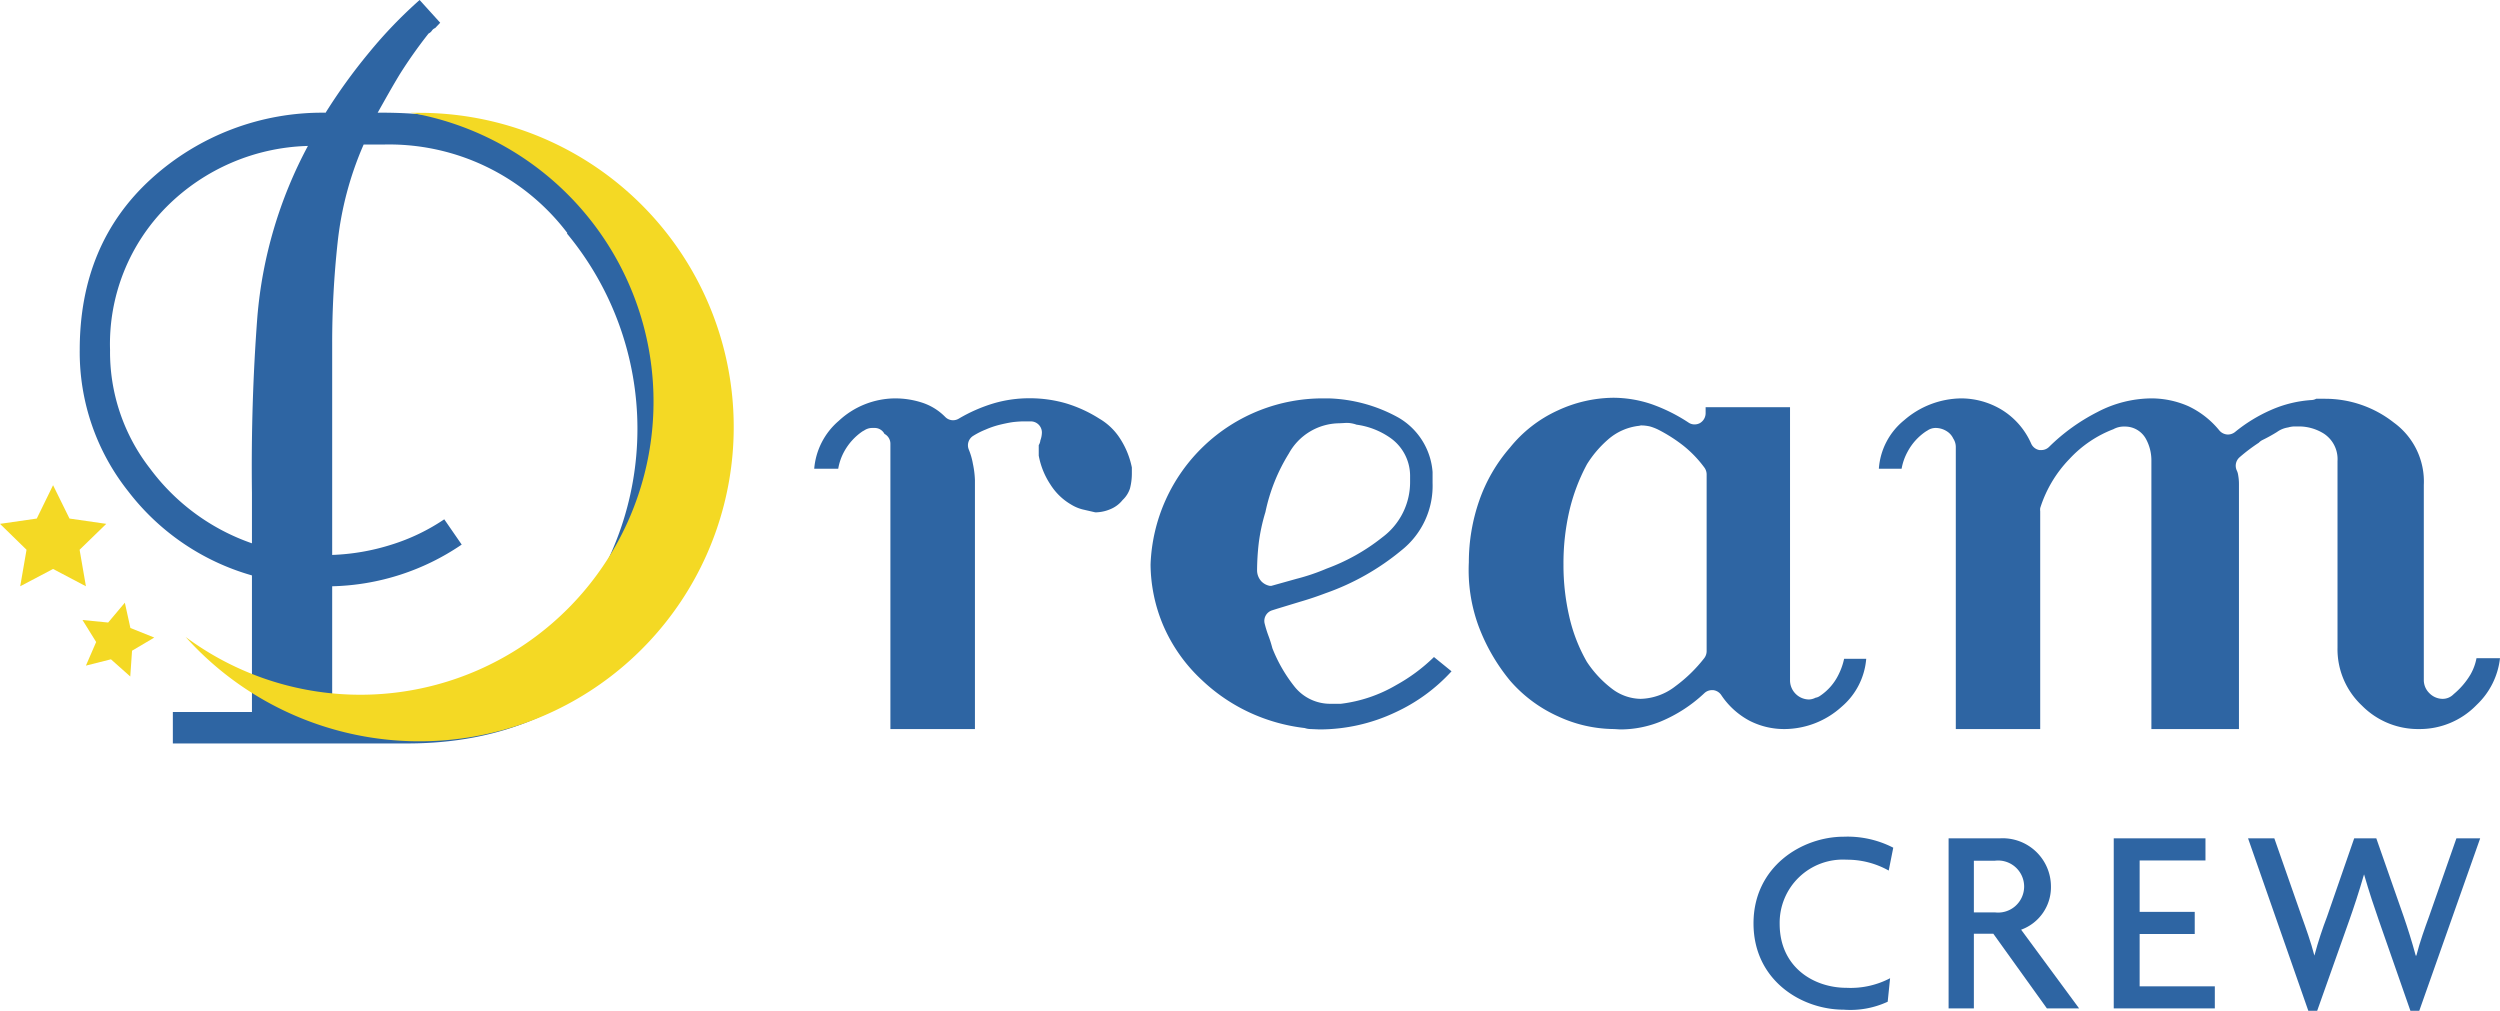
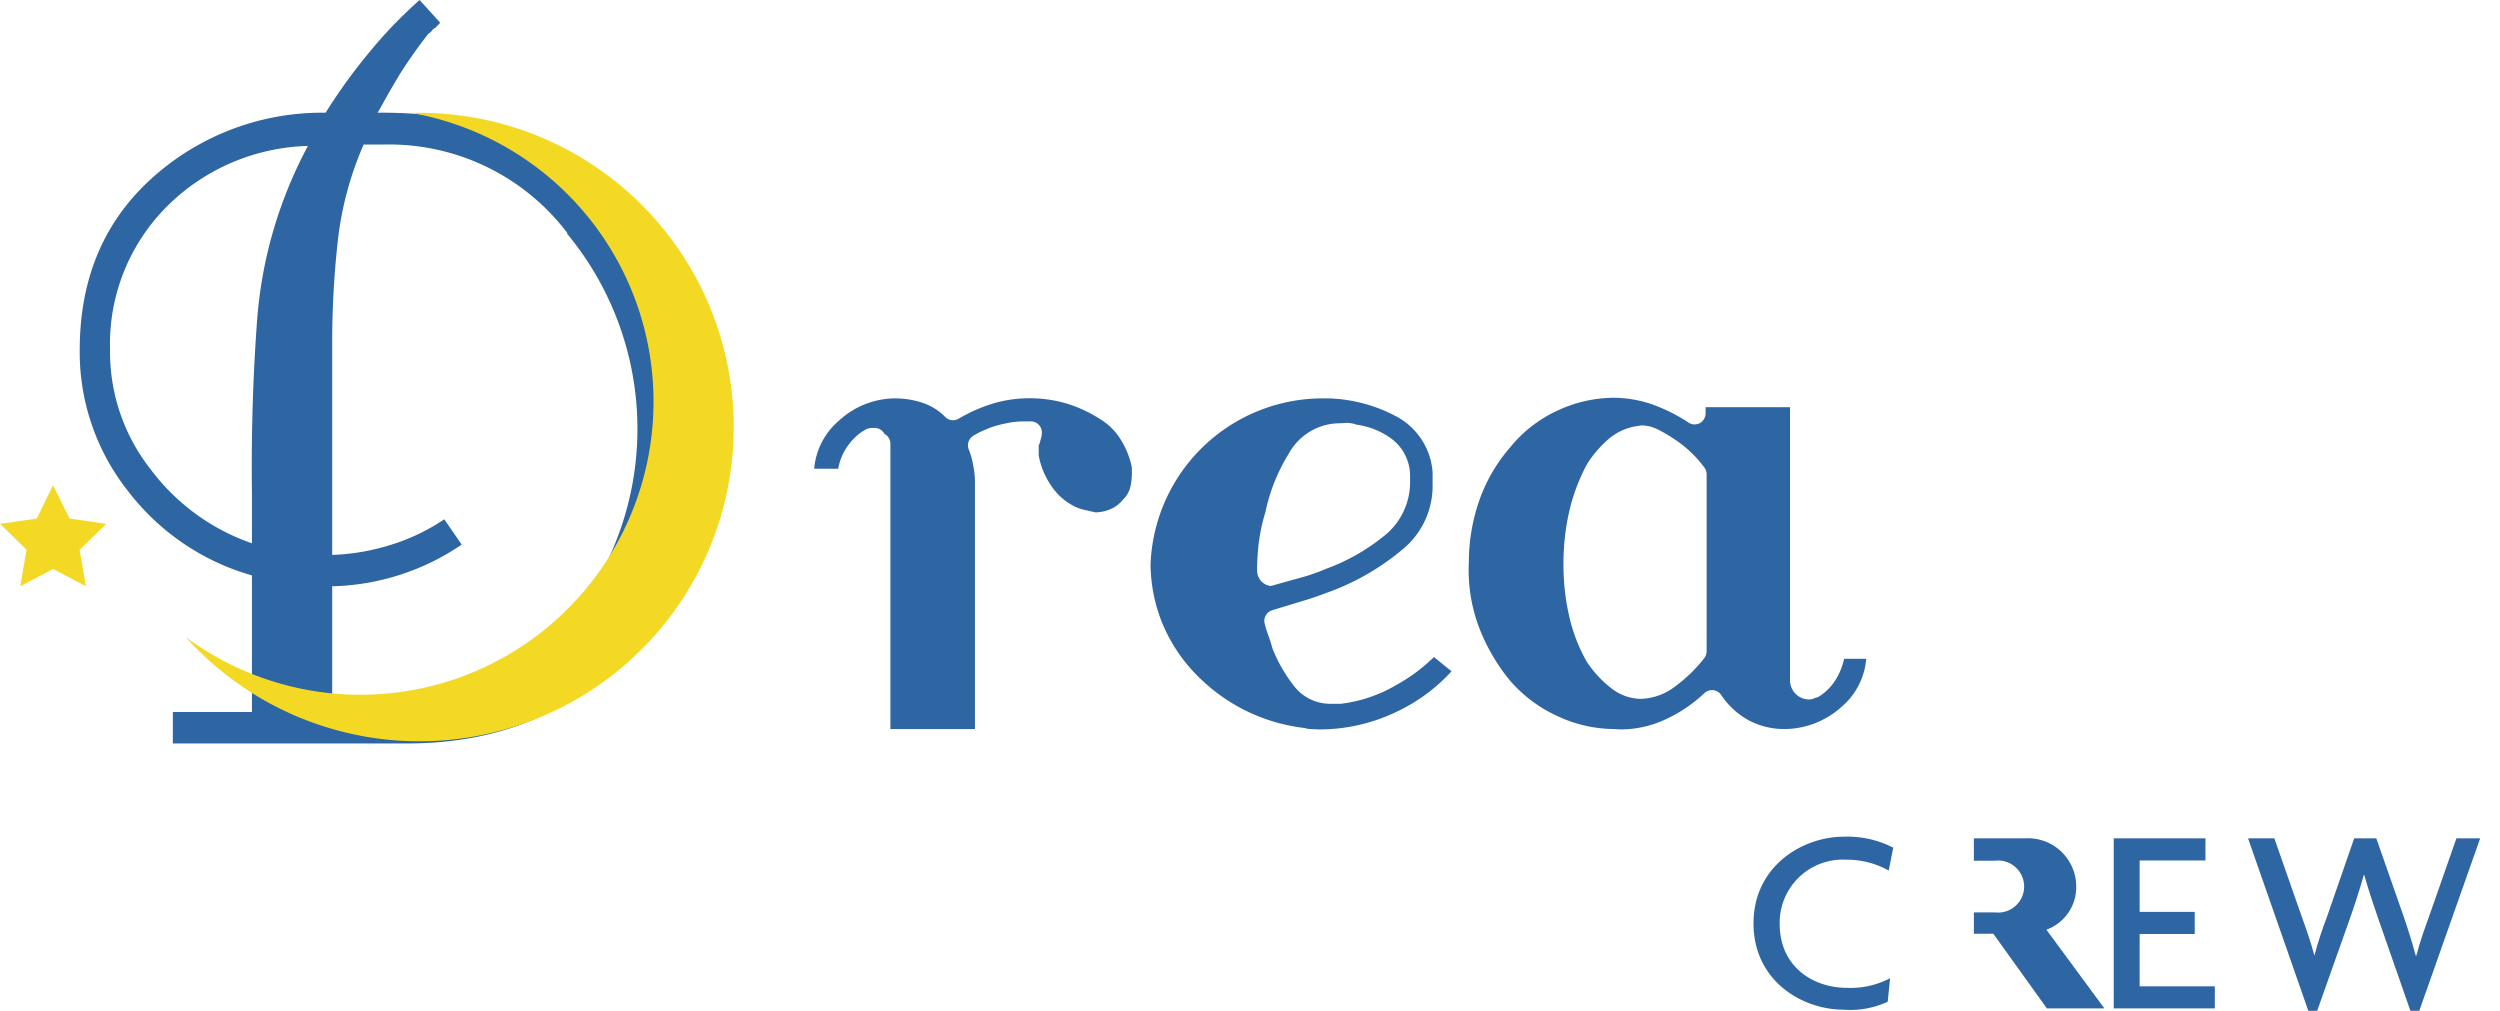
<svg xmlns="http://www.w3.org/2000/svg" viewBox="0 0 197.86 80">
  <defs>
    <style>.cls-1{fill:#2e65a3;}.cls-2{fill:#f4d924;}</style>
  </defs>
  <title>logo-dreamcrew</title>
  <g id="レイヤー_2" data-name="レイヤー 2">
    <g id="レイヤー_1-2" data-name="レイヤー 1">
      <path class="cls-1" d="M55.32,24.57A23.71,23.71,0,0,1,57,33.71a25.76,25.76,0,0,1-6.78,17.37q-6.78,7.76-18,7.76H13.68V56.35h6.26V45.54a18.8,18.8,0,0,1-9.78-6.64A17.7,17.7,0,0,1,6.31,27.7q0-8.4,5.66-13.55a20.11,20.11,0,0,1,13.8-5.23,44.21,44.21,0,0,1,3.44-4.76,36.11,36.11,0,0,1,4-4.16l1.63,1.8L34.65,2l-.21.22a.55.55,0,0,0-.26.21.64.64,0,0,1-.26.22,37.39,37.39,0,0,0-2.27,3.21C31,6.93,30.41,8,29.89,8.92a36.77,36.77,0,0,1,10.76,1.5,21.26,21.26,0,0,1,9.14,5.88A23.9,23.9,0,0,1,55.32,24.57ZM13.21,16.34A15.4,15.4,0,0,0,8.71,27.7a15,15,0,0,0,3.17,9.39A16.94,16.94,0,0,0,19.94,43v-4q-.09-7.12.43-13.94a34.67,34.67,0,0,1,4-13.51A16.42,16.42,0,0,0,13.21,16.34Zm31.69,2.1a17.7,17.7,0,0,0-14.58-7H28.78a26.31,26.31,0,0,0-2.06,7.76,73.9,73.9,0,0,0-.43,8V43.92A17.54,17.54,0,0,0,31,43.1a15.9,15.9,0,0,0,4.16-2l1.38,2A18.94,18.94,0,0,1,26.29,46.4v10h4a17.74,17.74,0,0,0,14.58-7,24.21,24.21,0,0,0,0-30.92Z" />
      <path class="cls-1" d="M70.47,57.7V35.12a.88.88,0,0,0-.47-.78.87.87,0,0,0-.78-.47H69a1.14,1.14,0,0,0-.61.2l-.13.07a4.64,4.64,0,0,0-1.46,1.62,4.34,4.34,0,0,0-.46,1.34H64.44a5.59,5.59,0,0,1,1.94-3.79,6.6,6.6,0,0,1,4.45-1.78,6.92,6.92,0,0,1,2.16.34A4.52,4.52,0,0,1,74.81,33a.87.87,0,0,0,.62.26.88.88,0,0,0,.44-.12,12.46,12.46,0,0,1,2.78-1.22,10,10,0,0,1,2.86-.4,10.27,10.27,0,0,1,2.85.4A10.63,10.63,0,0,1,87,33.13a4.86,4.86,0,0,1,1.66,1.6A6.6,6.6,0,0,1,89.58,37l0,.15v.31a4.7,4.7,0,0,1-.15,1.2,2.17,2.17,0,0,1-.58.91,2.4,2.4,0,0,1-1,.74,3.09,3.09,0,0,1-1.16.24l-1-.23a3.27,3.27,0,0,1-.92-.39,4.76,4.76,0,0,1-1.64-1.59,6.13,6.13,0,0,1-.92-2.28v-.83a.91.91,0,0,0,.13-.38,1.85,1.85,0,0,0,.12-.62.88.88,0,0,0-.88-.88H81a8,8,0,0,0-.93.07q-.48.08-1,.21A6.93,6.93,0,0,0,78,34a6.1,6.1,0,0,0-1,.51.88.88,0,0,0-.33,1.06A5.34,5.34,0,0,1,77,36.71,7.4,7.4,0,0,1,77.16,38V57.7Z" />
      <path class="cls-1" d="M103.73,57.7a1.5,1.5,0,0,1-.47-.08,14.34,14.34,0,0,1-4.32-1.21,14.08,14.08,0,0,1-3.8-2.57,12.78,12.78,0,0,1-3.08-4.35,12.61,12.61,0,0,1-1-4.81,13.64,13.64,0,0,1,13.78-13.15h.32a12.12,12.12,0,0,1,5.5,1.51,5.44,5.44,0,0,1,2.72,4.32v.87a6.51,6.51,0,0,1-2.47,5.33,19.52,19.52,0,0,1-6,3.39c-.66.25-1.31.47-2,.67l-1.84.56-.41.13a.88.88,0,0,0-.58,1,9.11,9.11,0,0,0,.34,1.09,9.37,9.37,0,0,1,.28.9,11.85,11.85,0,0,0,1.72,3,3.61,3.61,0,0,0,2.93,1.4l.77,0a11.33,11.33,0,0,0,4.38-1.48A13.77,13.77,0,0,0,113.49,52l1.39,1.13a13.88,13.88,0,0,1-4.45,3.25,14.07,14.07,0,0,1-6,1.35ZM106,33.5a4.61,4.61,0,0,0-4,2.4,14.32,14.32,0,0,0-1.85,4.63A14.51,14.51,0,0,0,99.62,43a19.75,19.75,0,0,0-.13,2.13,1.29,1.29,0,0,0,.35.89,1.25,1.25,0,0,0,.67.35l.1,0,2-.56A16.26,16.26,0,0,0,105,45a15.81,15.81,0,0,0,4.41-2.48,5.43,5.43,0,0,0,2.19-4.41v-.5a3.68,3.68,0,0,0-1.63-3,6.08,6.08,0,0,0-2.61-1,2.3,2.3,0,0,0-.79-.14Z" />
      <path class="cls-1" d="M127.73,57.7a10.66,10.66,0,0,1-4.41-1,11,11,0,0,1-3.79-2.81A15.08,15.08,0,0,1,117,49.5a12.87,12.87,0,0,1-.75-5,14.86,14.86,0,0,1,.82-4.87,12.79,12.79,0,0,1,2.44-4.21,10.36,10.36,0,0,1,3.79-2.94,10.64,10.64,0,0,1,4.36-1,9.54,9.54,0,0,1,3.06.51,13.4,13.4,0,0,1,2.91,1.45.83.83,0,0,0,.48.15.9.9,0,0,0,.42-.1.91.91,0,0,0,.46-.78v-.48h6.68V53.86a1.52,1.52,0,0,0,1.5,1.5,1.23,1.23,0,0,0,.52-.14.79.79,0,0,0,.33-.13,4.26,4.26,0,0,0,1.49-1.7,5.19,5.19,0,0,0,.44-1.25h1.75a5.57,5.57,0,0,1-1.94,3.79,6.78,6.78,0,0,1-4.57,1.77,6,6,0,0,1-2.71-.65A6.17,6.17,0,0,1,136.22,55a.89.89,0,0,0-.63-.38h-.09a.88.88,0,0,0-.6.23,11.47,11.47,0,0,1-3.46,2.25,8.46,8.46,0,0,1-3.21.63Zm2-24a4.47,4.47,0,0,0-2.47,1.09,8.66,8.66,0,0,0-1.66,1.95,14.93,14.93,0,0,0-1.41,3.76,18.44,18.44,0,0,0-.45,4.19,18,18,0,0,0,.45,4.07,12.93,12.93,0,0,0,1.4,3.62,8.68,8.68,0,0,0,2,2.14,3.83,3.83,0,0,0,2.26.79,4.67,4.67,0,0,0,2.75-1,11.61,11.61,0,0,0,2.28-2.22.92.92,0,0,0,.19-.55v-14a.93.93,0,0,0-.16-.51,9.14,9.14,0,0,0-1.66-1.74,12.19,12.19,0,0,0-2-1.28,3.82,3.82,0,0,0-.67-.26,3.23,3.23,0,0,0-.72-.08Z" />
-       <path class="cls-1" d="M191.47,57.7a6.24,6.24,0,0,1-4.54-1.86A6.11,6.11,0,0,1,185,51.26V36.49a2.41,2.41,0,0,0-1.08-2.17,3.72,3.72,0,0,0-2-.57h-.31a1.93,1.93,0,0,0-.52.08,2,2,0,0,0-.88.36,12.59,12.59,0,0,1-1.16.64,1,1,0,0,0-.28.21,13.8,13.8,0,0,0-1.52,1.15.89.89,0,0,0-.22,1.05,1.22,1.22,0,0,1,.11.38,3.91,3.91,0,0,1,.06.73V57.7h-6.93V36.49a3.54,3.54,0,0,0-.42-1.73,1.88,1.88,0,0,0-1.7-1,1.72,1.72,0,0,0-.89.21,9.22,9.22,0,0,0-3.47,2.35,9.83,9.83,0,0,0-2.32,3.89,1.09,1.09,0,0,0,0,.26V57.7h-6.68V35.37a1.22,1.22,0,0,0-.2-.66,1.35,1.35,0,0,0-.5-.57,1.65,1.65,0,0,0-.92-.27,1.14,1.14,0,0,0-.62.2l-.12.07a4.46,4.46,0,0,0-1.46,1.62,4.36,4.36,0,0,0-.47,1.34H148.7a5.42,5.42,0,0,1,2-3.84,7,7,0,0,1,4.53-1.73,6.24,6.24,0,0,1,3.16.88,5.94,5.94,0,0,1,2.37,2.71.88.88,0,0,0,.65.5h.15a.87.87,0,0,0,.62-.26A15.38,15.38,0,0,1,166,32.61a9.31,9.31,0,0,1,4.25-1.08,7.29,7.29,0,0,1,2.93.61,7,7,0,0,1,2.47,1.93.9.9,0,0,0,.68.32.91.91,0,0,0,.56-.2,12.28,12.28,0,0,1,2.84-1.74,9.45,9.45,0,0,1,3.23-.79.83.83,0,0,0,.35-.1l.71,0a8.78,8.78,0,0,1,5.43,1.88,5.76,5.76,0,0,1,2.38,4.94V53.86a1.45,1.45,0,0,0,.44,1,1.48,1.48,0,0,0,1.06.45,1.2,1.2,0,0,0,.86-.37,6,6,0,0,0,1.33-1.55,4.14,4.14,0,0,0,.48-1.3h1.86a6,6,0,0,1-1.85,3.7A6.26,6.26,0,0,1,191.47,57.7Z" />
      <path class="cls-1" d="M149.48,68.9a6.72,6.72,0,0,0-3.33-.86,5,5,0,0,0-5.3,5.08c0,3.4,2.66,5.06,5.3,5.06a6.72,6.72,0,0,0,3.44-.76l-.19,1.86a7,7,0,0,1-3.48.63c-3.34,0-7.14-2.32-7.14-6.83s3.85-6.86,7.14-6.86a7.91,7.91,0,0,1,3.92.87Z" />
-       <path class="cls-1" d="M162,79.81l-4.24-5.91h-1.54v5.91h-2V66.35h4.05a3.82,3.82,0,0,1,4.05,3.78,3.58,3.58,0,0,1-2.36,3.45l4.59,6.23Zm-4.11-11.69h-1.67v4.09h1.67a2.06,2.06,0,1,0,0-4.09Z" />
+       <path class="cls-1" d="M162,79.81l-4.24-5.91h-1.54v5.91V66.35h4.05a3.82,3.82,0,0,1,4.05,3.78,3.58,3.58,0,0,1-2.36,3.45l4.59,6.23Zm-4.11-11.69h-1.67v4.09h1.67a2.06,2.06,0,1,0,0-4.09Z" />
      <path class="cls-1" d="M167.29,79.81V66.35h7.26V68.1h-5.21v4.07h4.36v1.75h-4.36v4.14h5.95v1.75Z" />
      <path class="cls-1" d="M191.47,80h-.7l-2.51-7.19c-.35-1-.74-2.16-1.16-3.61h0c-.42,1.45-.8,2.59-1.16,3.61L183.39,80h-.7l-4.77-13.65H180l2.17,6.2c.32.89.72,2,1,3.08h0c.29-1.09.65-2.17,1-3.08l2.15-6.2h1.75l2.17,6.2c.3.87.66,2,.95,3.08h.05c.27-1.07.69-2.23,1-3.08l2.17-6.2h1.88Z" />
-       <polygon class="cls-2" points="9.88 47.7 10.32 49.7 12.21 50.46 10.45 51.5 10.31 53.54 8.78 52.18 6.8 52.68 7.61 50.81 6.53 49.07 8.56 49.27 9.88 47.7" />
      <polygon class="cls-2" points="4.2 38.4 5.5 41.04 8.41 41.46 6.3 43.51 6.8 46.4 4.2 45.03 1.6 46.4 2.1 43.51 0 41.46 2.91 41.04 4.2 38.4" />
      <path class="cls-2" d="M33.2,8.93c-.24,0-.46,0-.69,0A23.2,23.2,0,1,1,14.69,50.41,24.87,24.87,0,1,0,33.2,8.93Z" />
    </g>
  </g>
</svg>